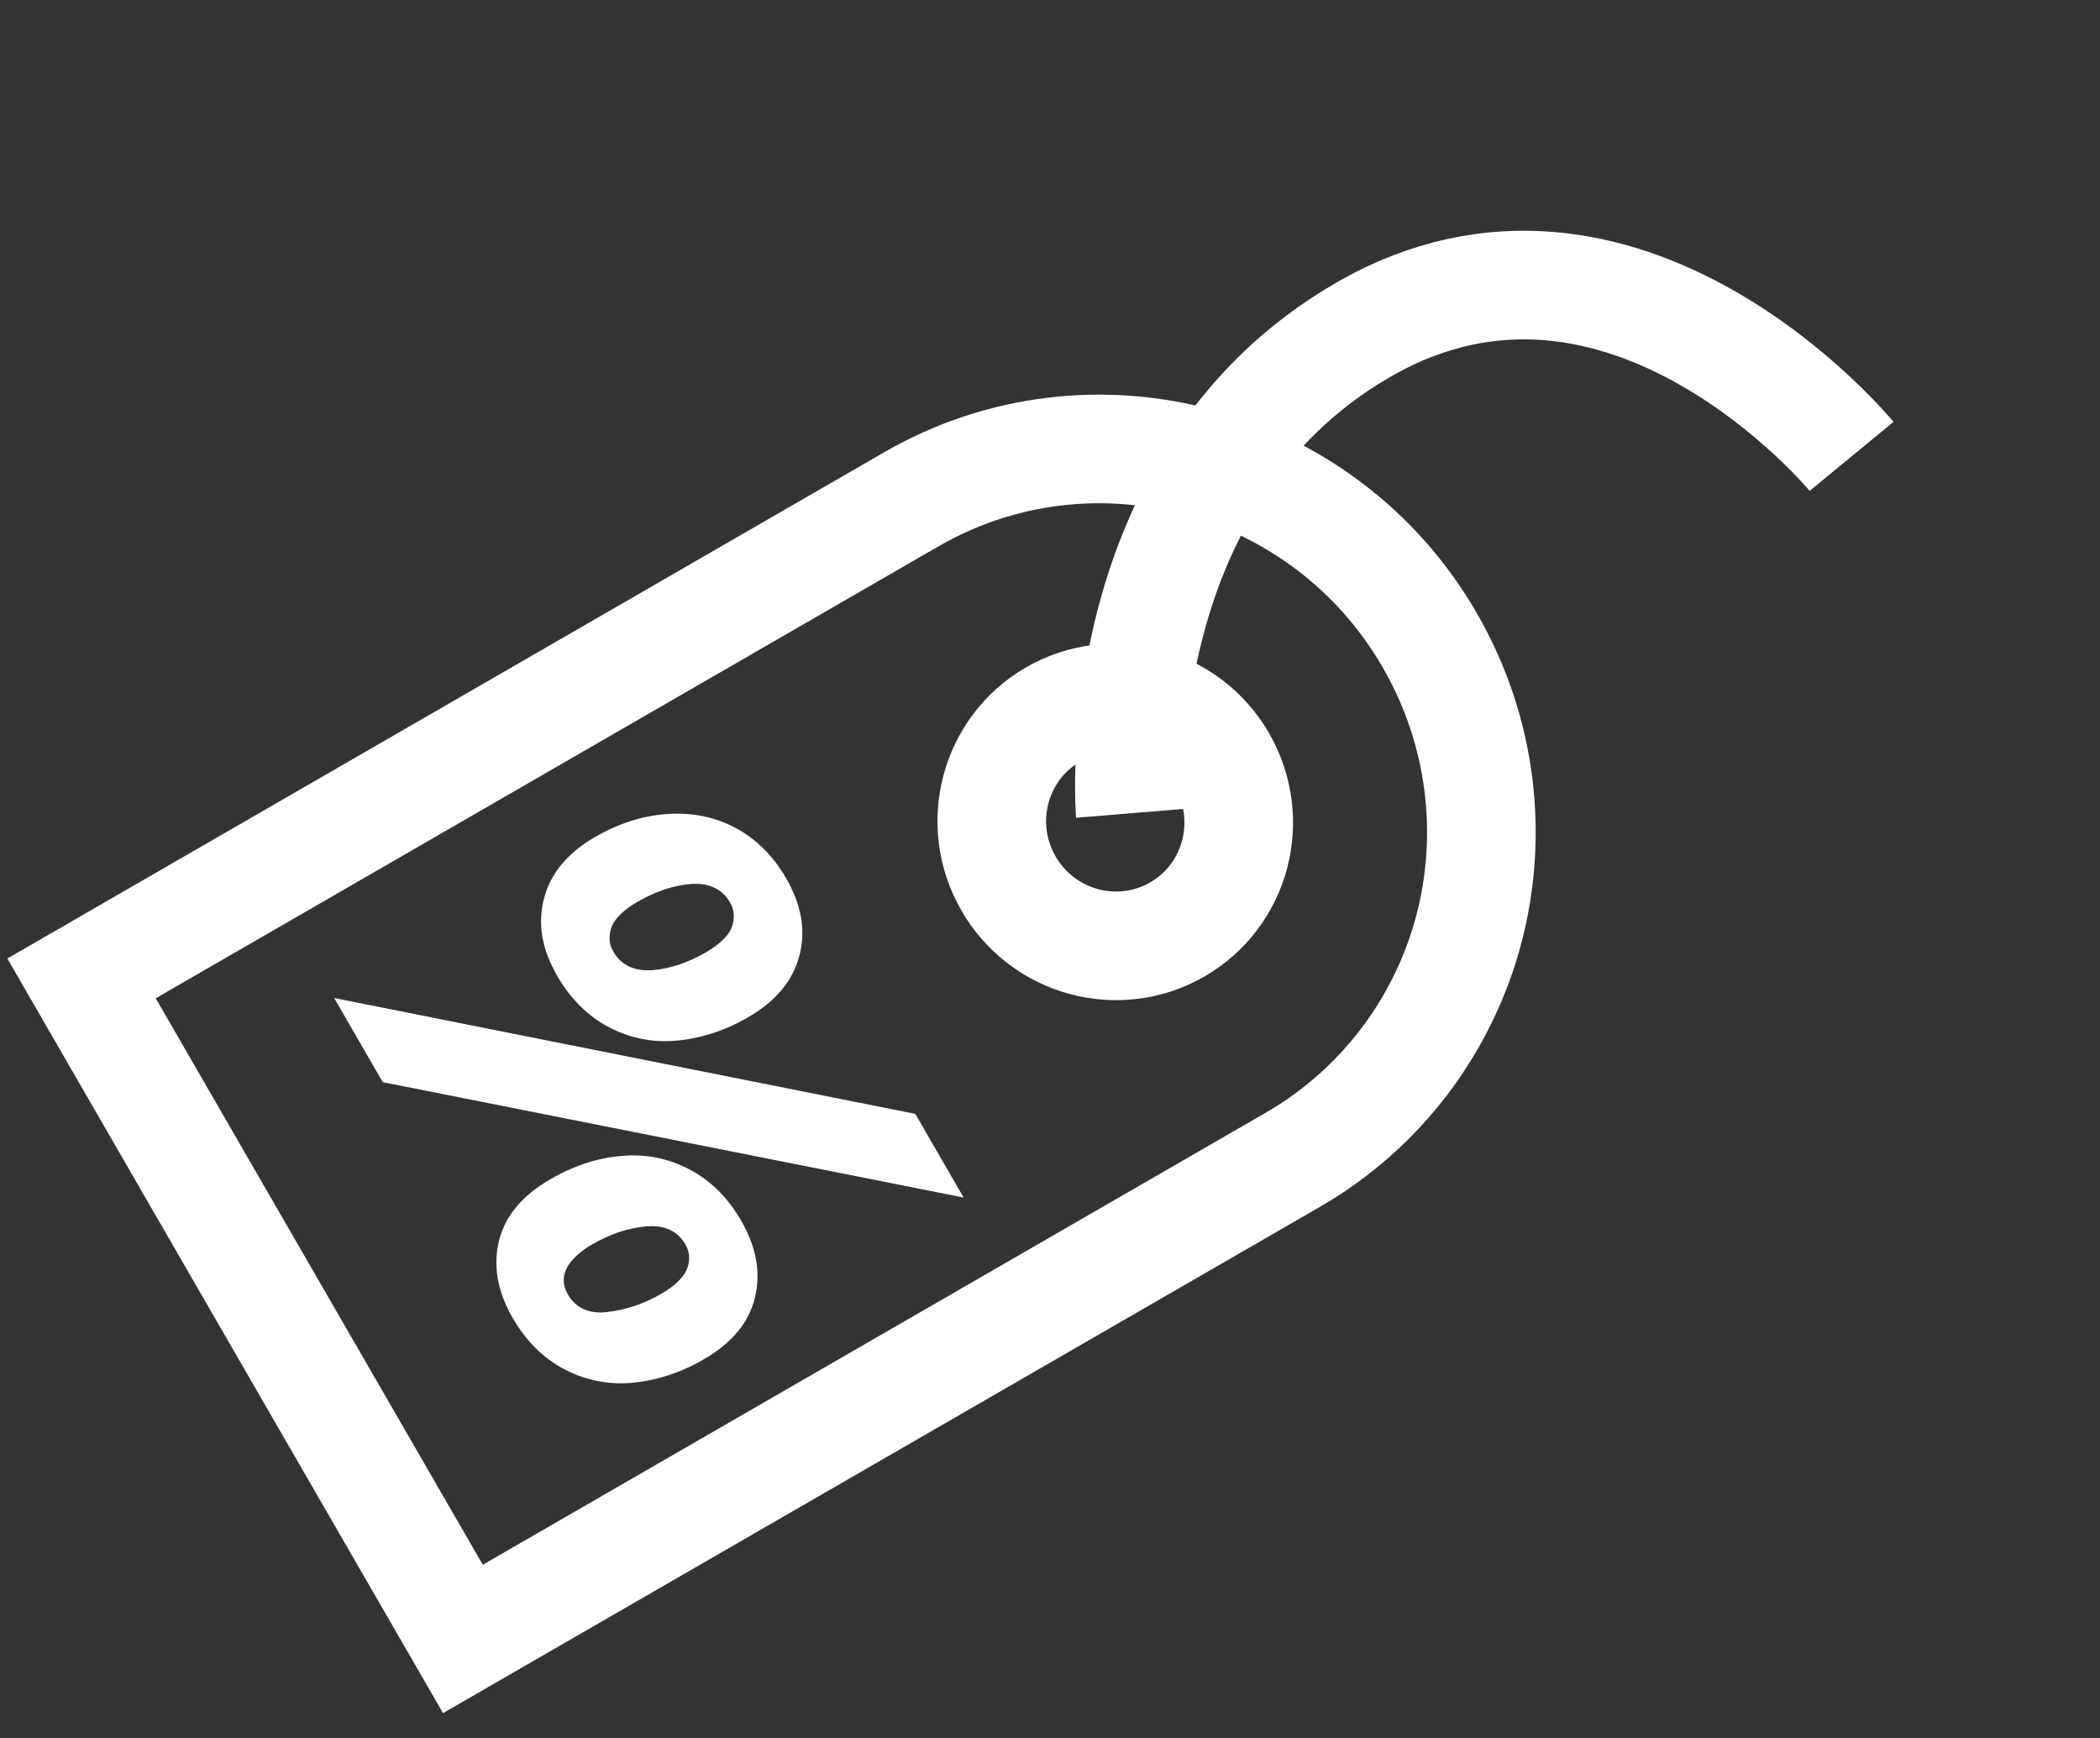
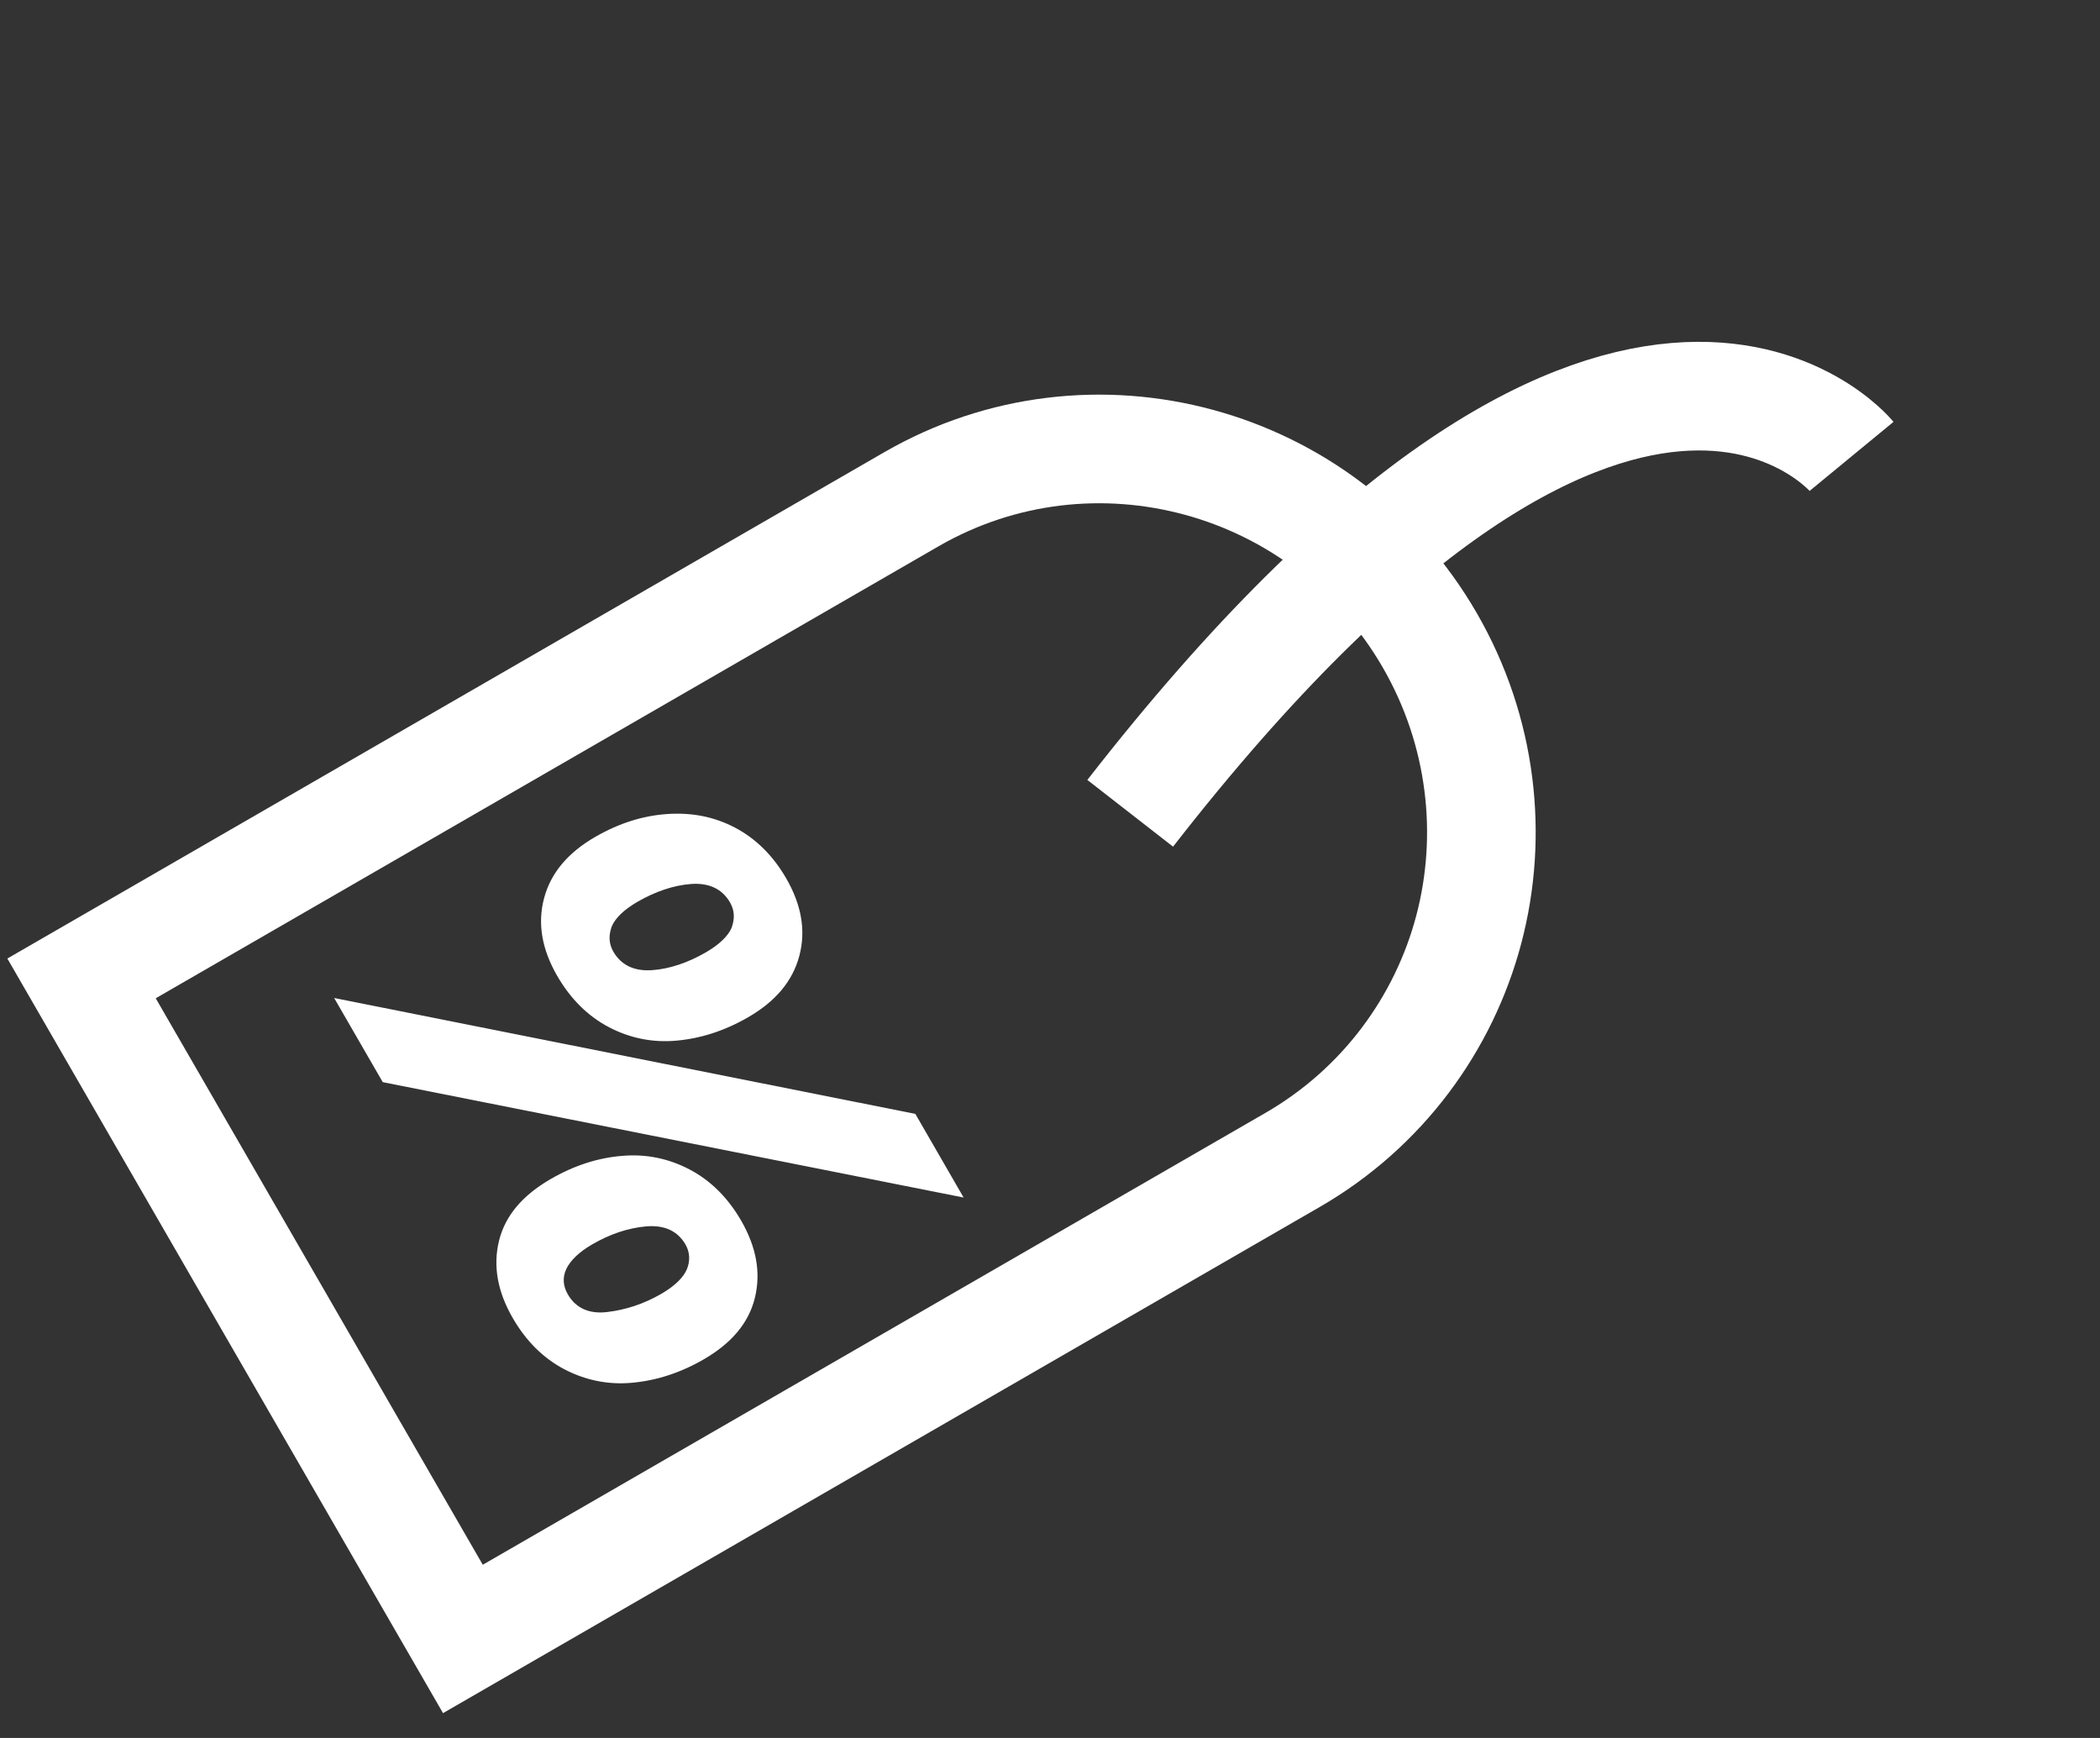
<svg xmlns="http://www.w3.org/2000/svg" width="58" height="48" viewBox="0 0 58 48" fill="none">
  <rect x="0" y="0" width="58" height="48" fill="#333333" stroke="none" />
  <g clip-path="url(#clip0_1_236)">
    <path d="M35.699 32.036L12.785 45.265L2.252 27.022L25.166 13.792C30.164 10.906 36.583 12.65 39.49 17.685C40.939 20.195 41.252 23.073 40.567 25.668C39.882 28.263 38.191 30.597 35.699 32.036Z" stroke="white" stroke-width="3" stroke-miterlimit="10" />
-     <path d="M27.855 24.402C28.801 26.042 30.889 26.609 32.517 25.669C34.145 24.729 34.697 22.638 33.75 20.998C32.804 19.358 30.716 18.791 29.088 19.731C27.46 20.671 26.908 22.762 27.855 24.402Z" stroke="white" stroke-width="3" stroke-miterlimit="10" />
    <path d="M15.026 24.81C15.211 24.11 15.685 23.55 16.439 23.114C17.095 22.736 17.753 22.528 18.429 22.482C19.105 22.436 19.725 22.556 20.297 22.856C20.87 23.157 21.349 23.626 21.713 24.257C22.136 24.988 22.262 25.7 22.077 26.399C21.892 27.099 21.418 27.659 20.663 28.095C20.008 28.473 19.35 28.681 18.682 28.741C18.015 28.802 17.386 28.668 16.814 28.367C16.242 28.066 15.762 27.597 15.389 26.952C14.967 26.22 14.841 25.509 15.026 24.81ZM25.281 30.764L26.614 33.074L10.571 29.887L9.229 27.563L25.281 30.764ZM18.014 26.794C18.506 26.759 19.011 26.582 19.496 26.302C19.866 26.088 20.109 25.852 20.206 25.625C20.294 25.383 20.294 25.153 20.162 24.923C19.946 24.55 19.581 24.379 19.089 24.414C18.597 24.45 18.091 24.627 17.607 24.906C17.237 25.12 16.994 25.356 16.897 25.584C16.809 25.826 16.809 26.056 16.941 26.285C17.157 26.658 17.522 26.83 18.014 26.794ZM13.783 34.266C13.954 33.575 14.428 33.015 15.211 32.562C15.866 32.184 16.524 31.976 17.178 31.924C17.845 31.864 18.474 31.998 19.046 32.299C19.618 32.599 20.098 33.068 20.471 33.714C20.893 34.445 21.019 35.157 20.848 35.848C20.678 36.539 20.204 37.099 19.435 37.544C18.78 37.922 18.121 38.13 17.454 38.19C16.786 38.251 16.158 38.116 15.585 37.816C15.013 37.515 14.533 37.046 14.161 36.401C13.738 35.669 13.613 34.958 13.783 34.266ZM16.763 36.237C17.261 36.179 17.76 36.024 18.259 35.737C18.629 35.523 18.872 35.287 18.969 35.059C19.065 34.831 19.057 34.587 18.933 34.372C18.718 33.999 18.353 33.827 17.846 33.871C17.34 33.915 16.849 34.084 16.364 34.363C15.994 34.577 15.751 34.813 15.64 35.049C15.53 35.285 15.552 35.521 15.684 35.75C15.899 36.123 16.265 36.295 16.763 36.237Z" fill="white" />
-     <path d="M31.215 22.462C31.215 22.462 30.46 13.26 37.652 9.108C44.843 4.955 51.139 12.604 51.139 12.604" stroke="white" stroke-width="3" stroke-miterlimit="10" />
+     <path d="M31.215 22.462C44.843 4.955 51.139 12.604 51.139 12.604" stroke="white" stroke-width="3" stroke-miterlimit="10" />
  </g>
  <defs>
    <clipPath id="clip0_1_236">
      <rect width="24.378" height="52.819" fill="white" transform="translate(45.742) rotate(60)" />
    </clipPath>
  </defs>
</svg>